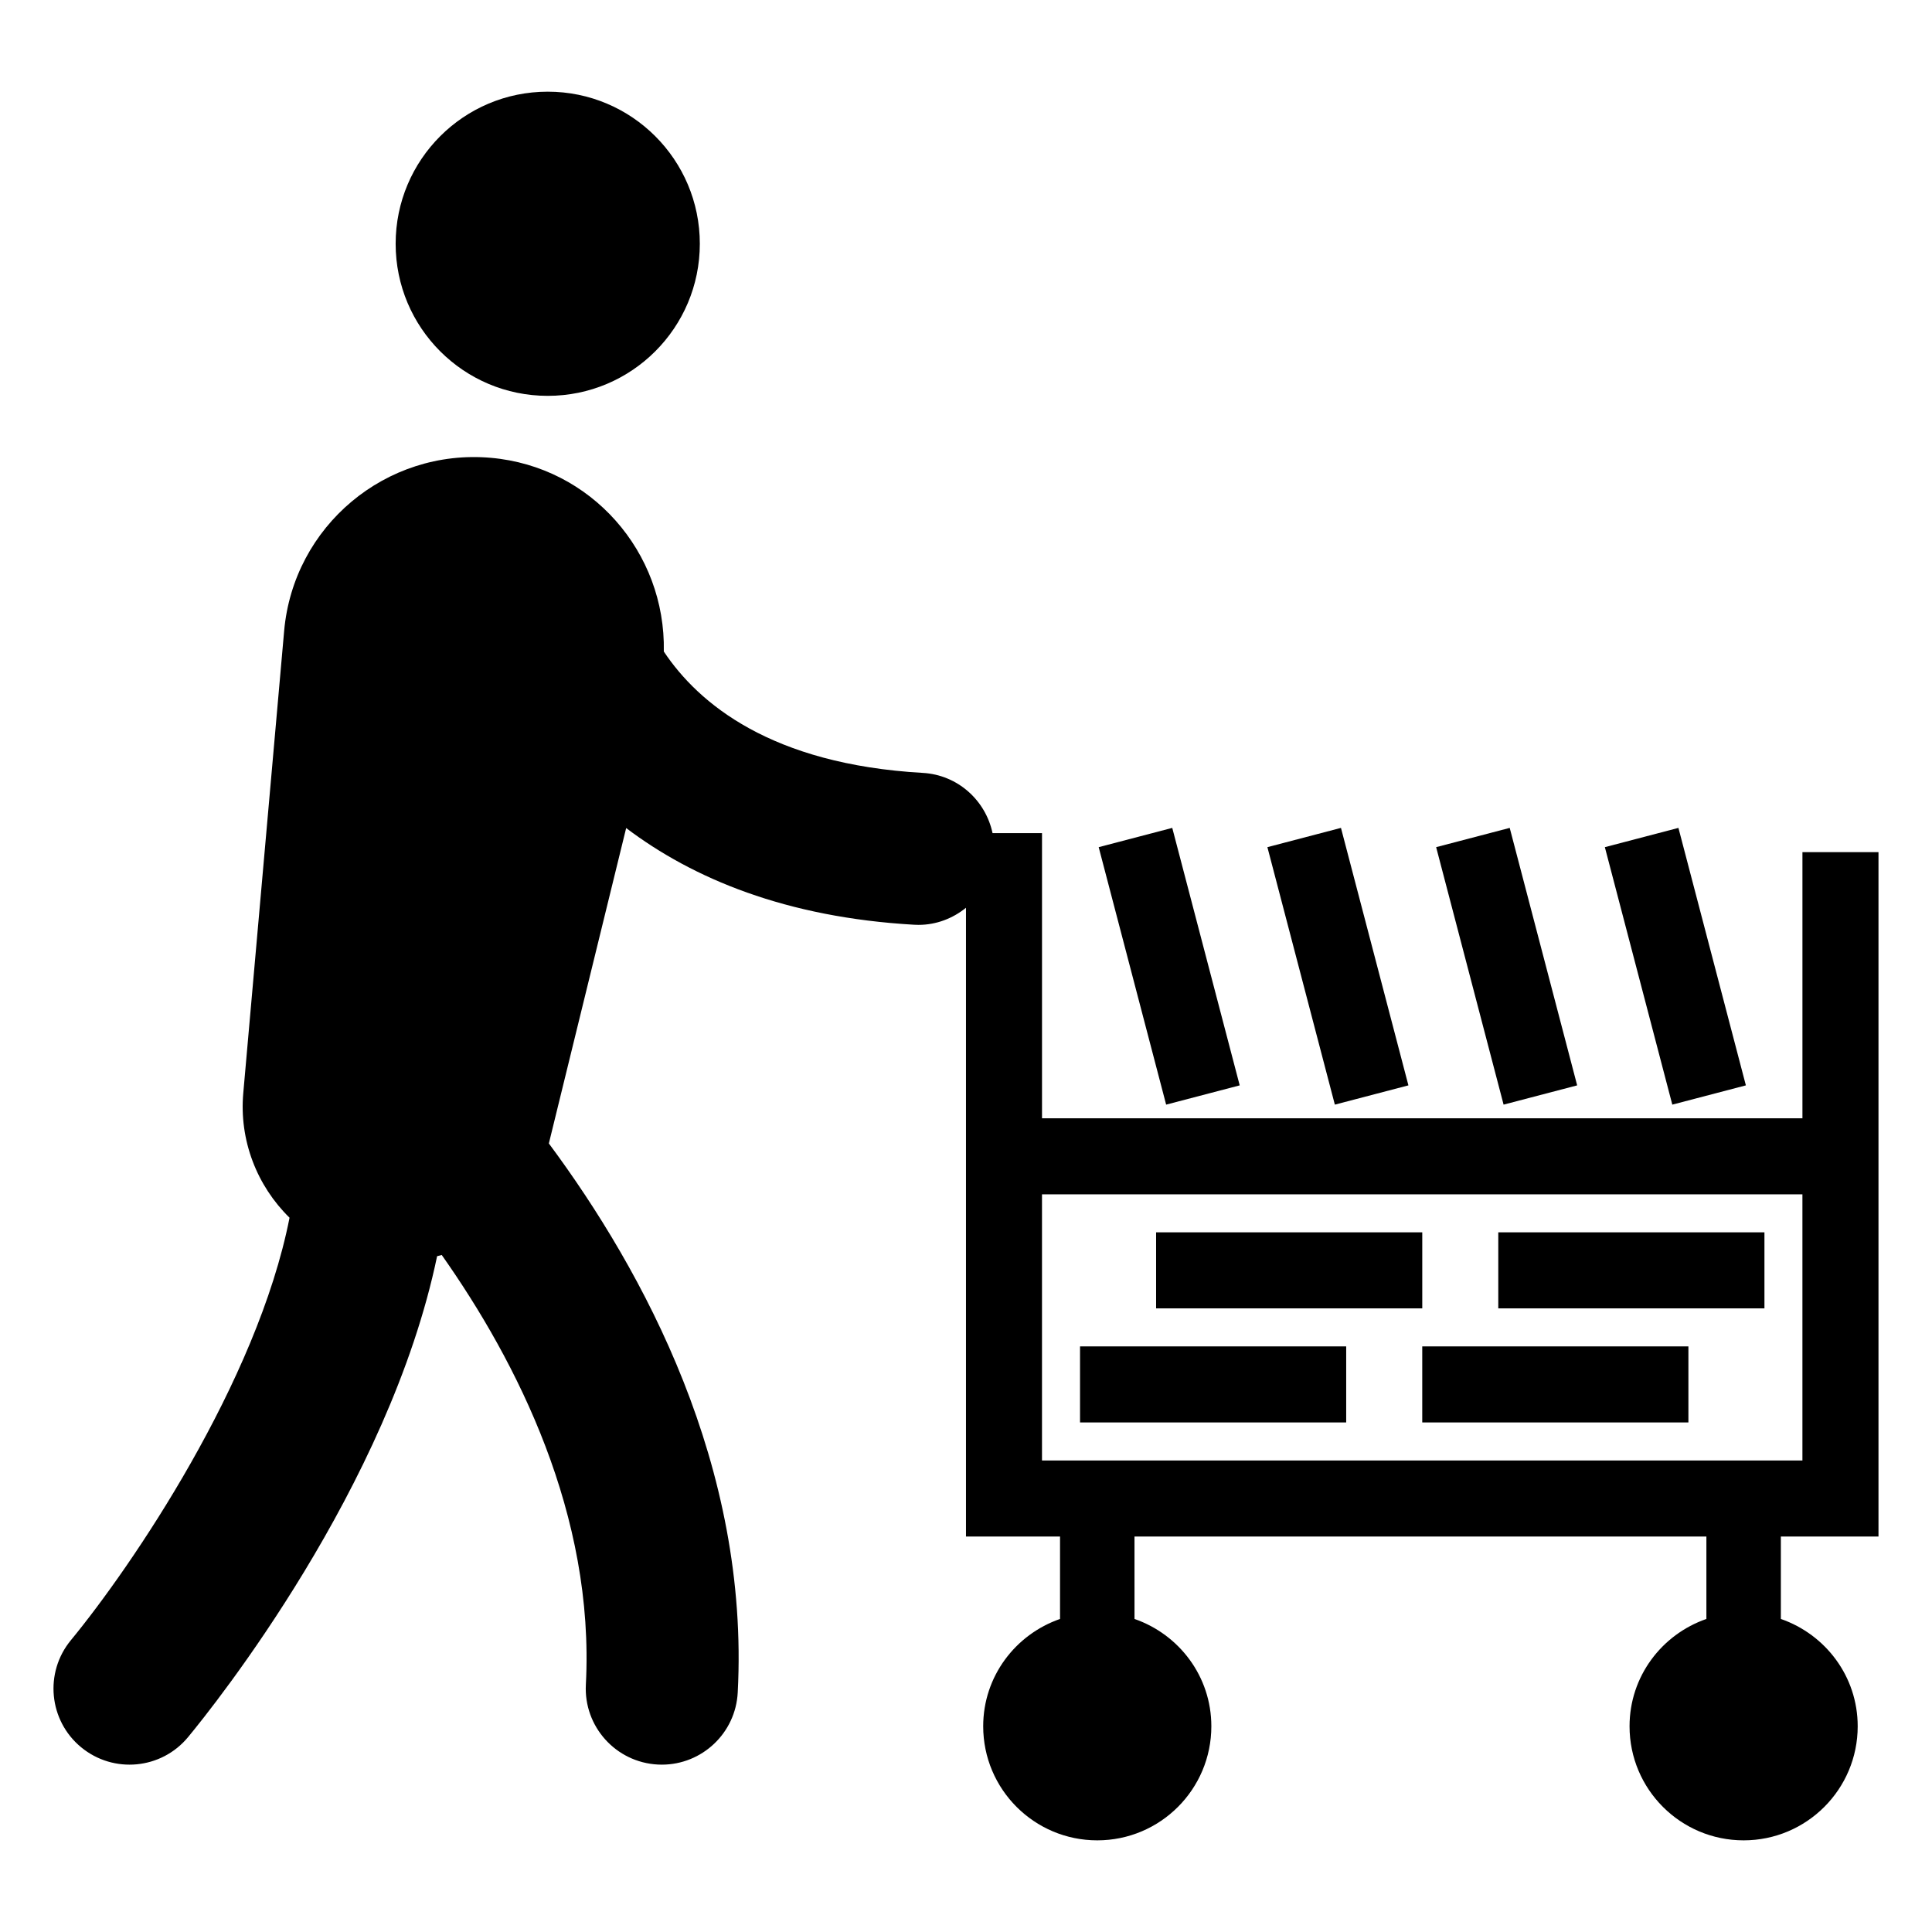
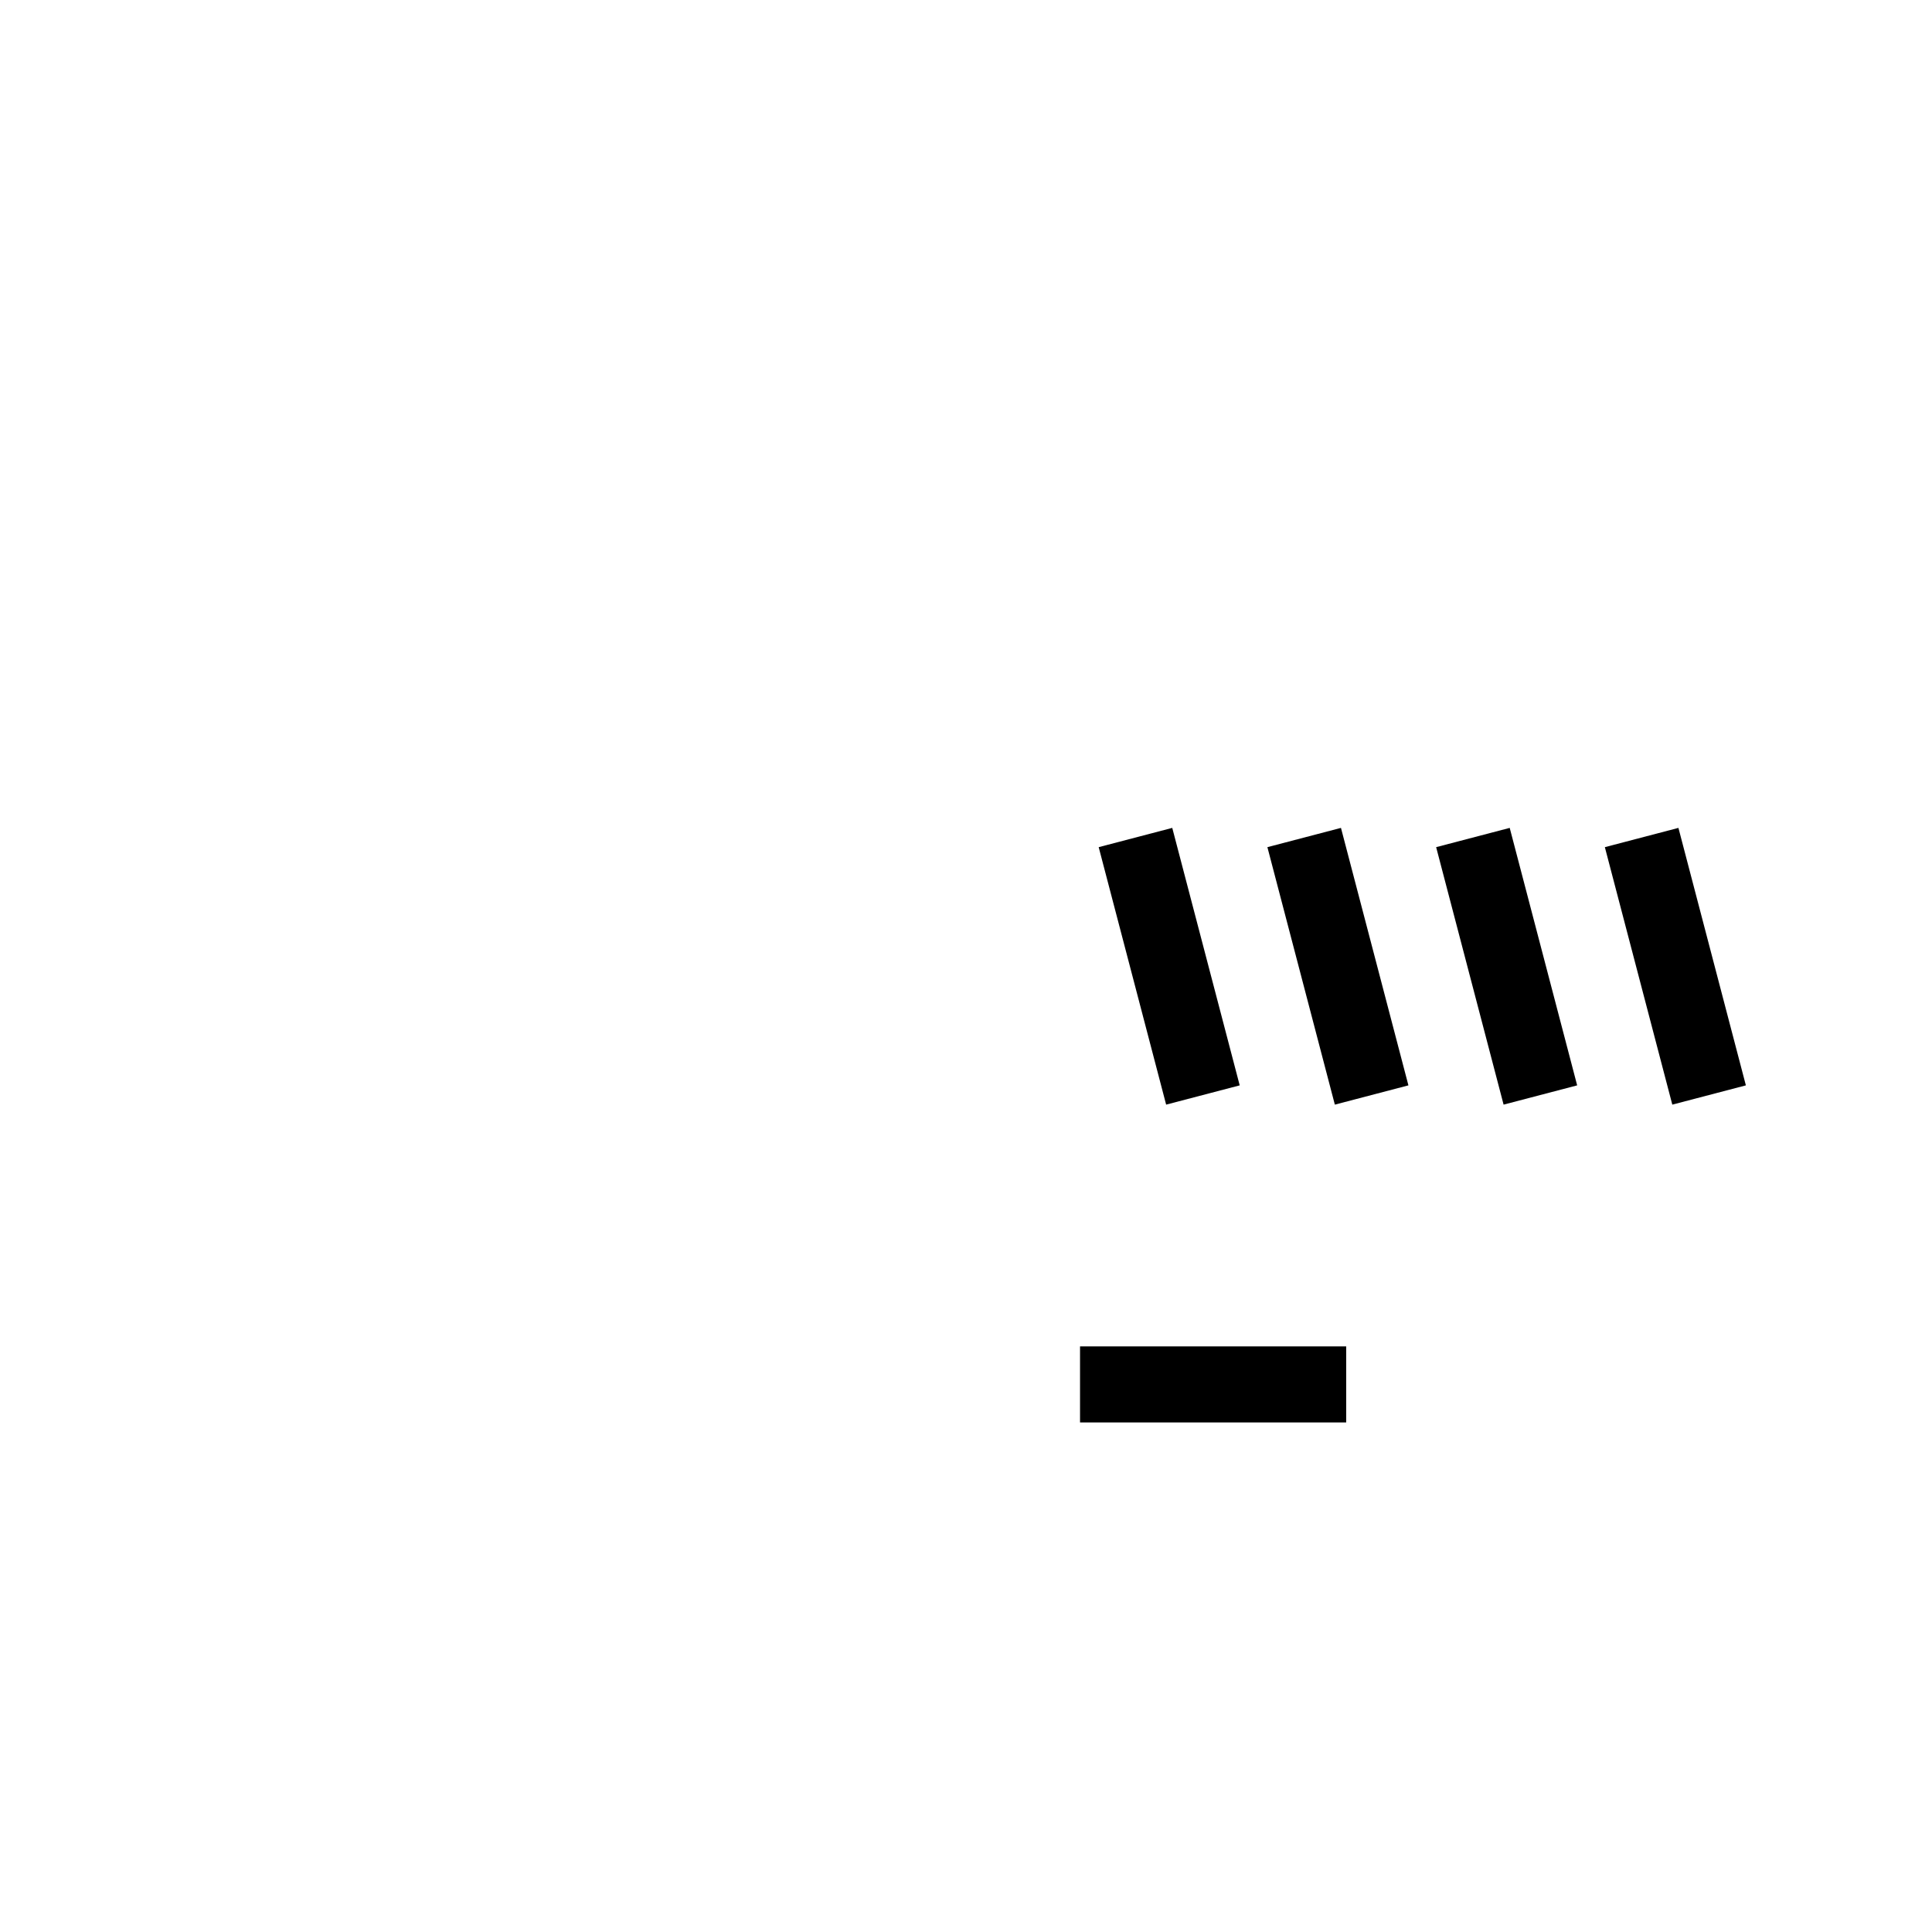
<svg xmlns="http://www.w3.org/2000/svg" fill="#000000" width="800px" height="800px" version="1.1" viewBox="144 144 512 512">
  <g>
-     <path d="m641.82 551.19v-181.37h-20.156v70.535h-201.52v-75.57h-13.109c-1.836-8.676-9.207-15.43-18.484-15.961-40.227-2.297-59.434-18.375-68.633-32.16 0.527-26.332-19.207-48.988-45.836-51.34-27.797-2.457-52.324 18.082-54.781 45.879l-10.828 122.44c-1.121 12.531 3.613 24.602 12.258 33.062-8.574 43.582-41.887 92.469-57.953 111.97-7.074 8.586-5.859 21.285 2.719 28.363 8.59 7.078 21.277 5.875 28.355-2.703 6.922-8.371 53.246-66.234 65.984-127.43 0.41-0.109 0.824-0.203 1.227-0.324 20.008 28.379 40.559 68.906 38.195 113.86-0.586 11.113 7.949 20.594 19.066 21.18 0.359 0.02 0.719 0.027 1.07 0.027 10.648 0 19.543-8.34 20.109-19.094 3.152-59.883-24.883-111.62-50.051-145.53l20.488-83.586c17.668 13.371 42.34 23.684 76.305 25.625 0.395 0.023 0.781 0.035 1.172 0.035 4.75 0 9.109-1.73 12.578-4.531v166.63h24.926v21.84c-11.824 4.106-20.363 15.223-20.363 28.441 0 16.695 13.535 30.23 30.23 30.23 16.695 0 30.23-13.535 30.23-30.23 0-13.219-8.539-24.336-20.363-28.441l-0.004-21.84h151.56v21.84c-11.824 4.106-20.363 15.223-20.363 28.441 0 16.695 13.535 30.23 30.23 30.23 16.695 0 30.23-13.535 30.23-30.23 0-13.219-8.539-24.336-20.363-28.441v-21.84h25.875zm-221.68-90.684h201.52v70.535h-201.52z" />
-     <path d="m329.46 208.6c0 22.258-18.047 40.305-40.305 40.305-22.262 0-40.305-18.047-40.305-40.305 0-22.262 18.043-40.305 40.305-40.305 22.258 0 40.305 18.043 40.305 40.305" />
-     <path d="m520.91 500.81h70.535v20.152h-70.535z" />
-     <path d="m541.06 470.58h70.535v20.152h-70.535z" />
    <path d="m430.22 500.81h70.535v20.152h-70.535z" />
-     <path d="m450.38 470.58h70.535v20.152h-70.535z" />
    <path d="m454.66 363.4 17.875 68.234-19.496 5.106-17.875-68.234z" />
    <path d="m499.37 363.4 17.875 68.234-19.496 5.106-17.875-68.234z" />
    <path d="m544.09 363.4 17.875 68.234-19.496 5.106-17.875-68.234z" />
    <path d="m588.8 363.4 17.875 68.234-19.496 5.106-17.875-68.234z" />
  </g>
</svg>